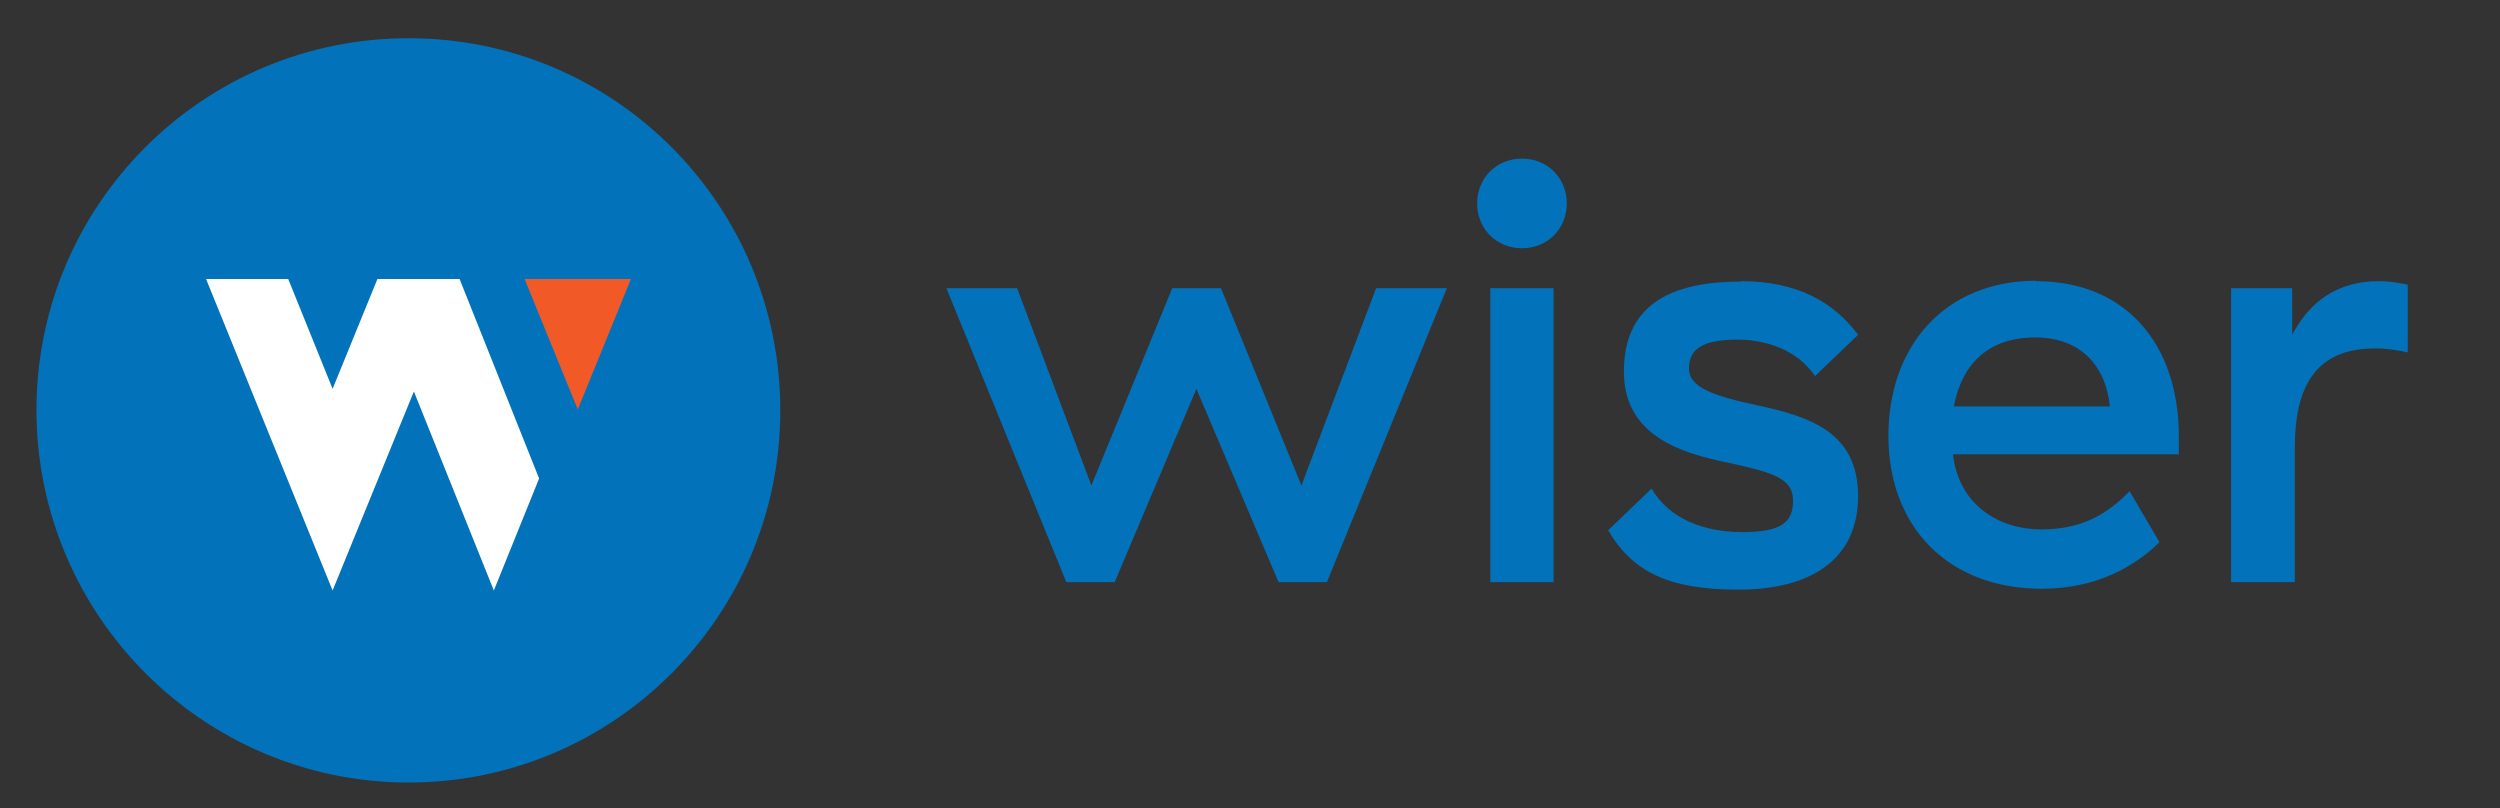
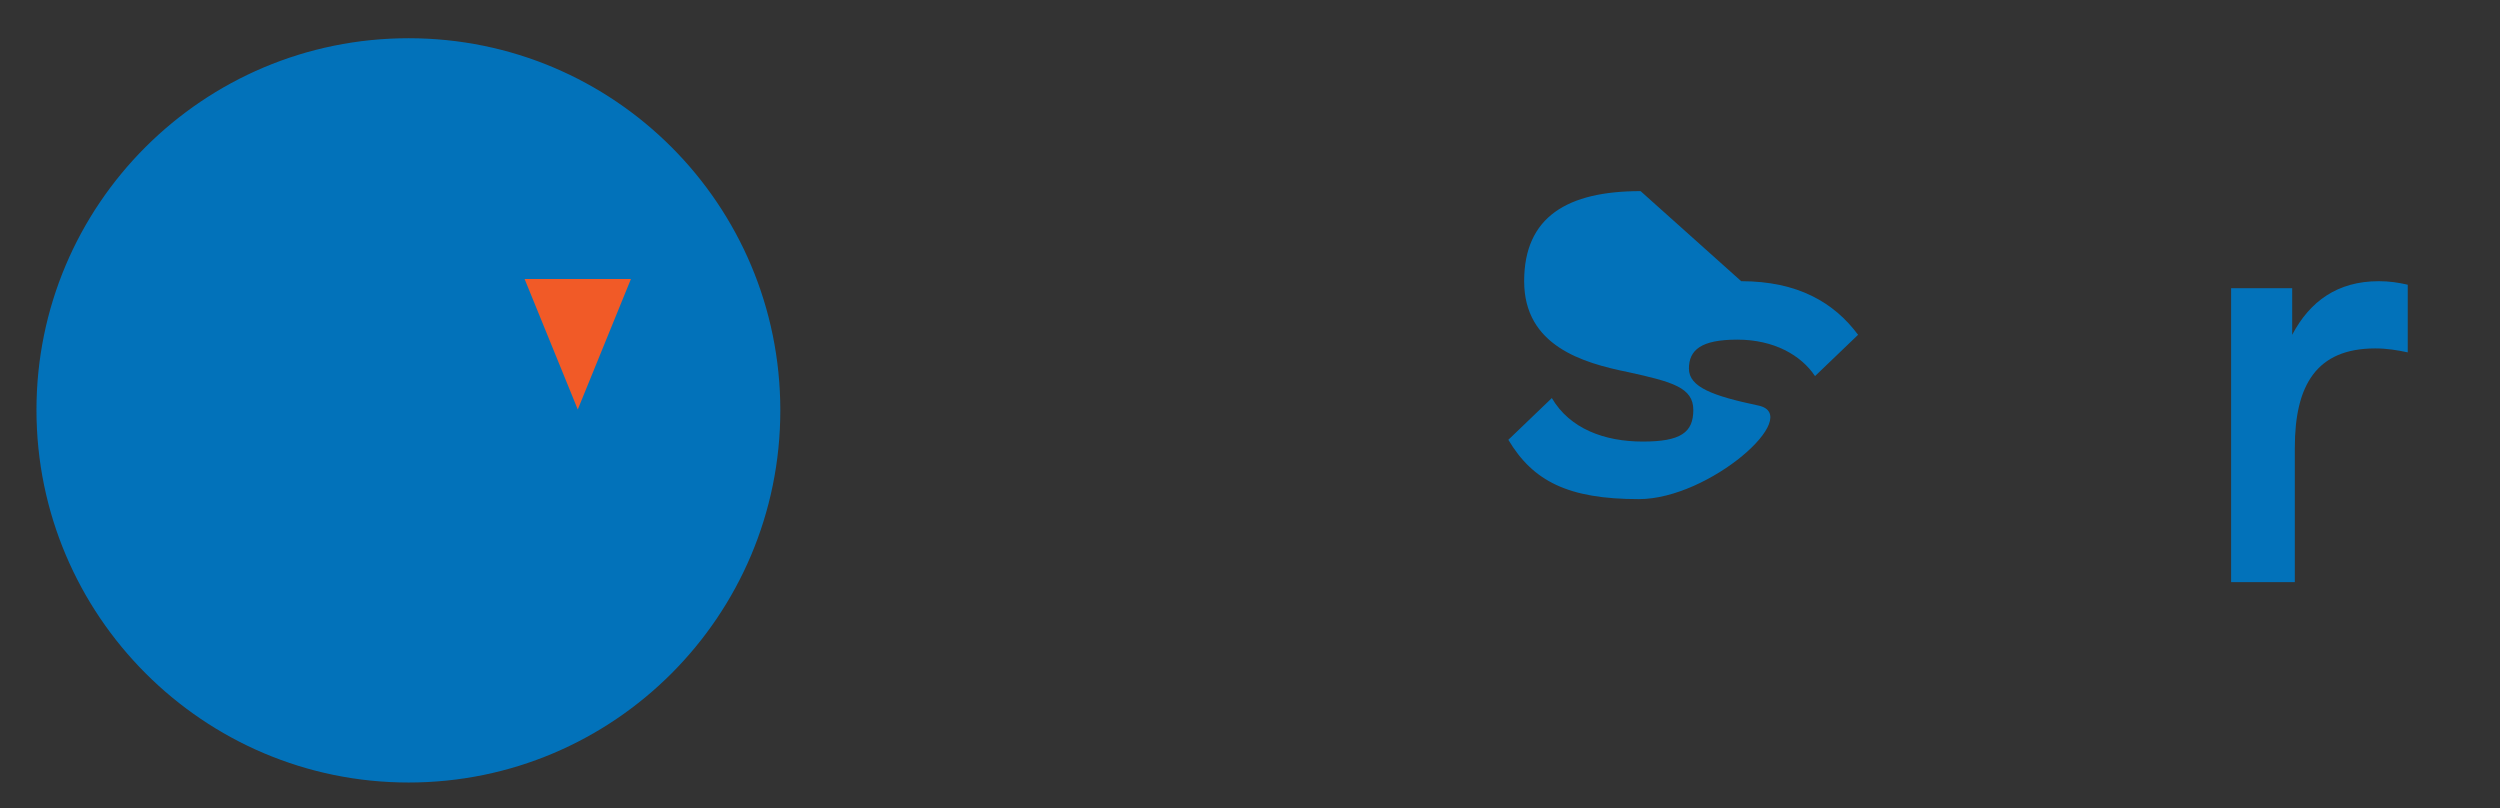
<svg xmlns="http://www.w3.org/2000/svg" id="Layer_1" data-name="Layer 1" version="1.1" viewBox="0 0 569 184">
  <rect x="0" y="0" width="569" height="184" fill="#333333" stroke="none" />
  <defs>
    <style>
      .cls-1 {
        fill: #f15a27;
      }

      .cls-1, .cls-2, .cls-3 {
        stroke-width: 0px;
      }

      .cls-2 {
        fill: #fff;
      }

      .cls-3 {
        fill: #0272ba;
      }
    </style>
  </defs>
  <path class="cls-3" d="M8.3,93.3C8.3,46.6,46.2,8.7,93,8.7s84.6,37.9,84.6,84.7-37.9,84.7-84.6,84.7S8.3,140.1,8.3,93.3" />
  <polygon class="cls-1" points="143.6 63.5 119.4 63.5 131.5 93.2 143.6 63.5" />
-   <polygon class="cls-2" points="104.6 63.5 85.9 63.5 75.7 88.5 65.6 63.5 46.9 63.5 75.7 134.4 94.2 89.1 112.4 134.4 122.7 108.9 104.6 63.5" />
  <g>
-     <polygon class="cls-3" points="242.7 132.5 215.4 65.6 231.5 65.6 248.4 110.5 266.8 65.6 277.9 65.6 296.2 110.5 313.2 65.6 329.3 65.6 302 132.5 291 132.5 272.3 88.5 253.7 132.5 242.7 132.5" />
    <g>
-       <path class="cls-3" d="M353.6,132.5h-14.4v-66.9h14.4v66.9ZM346.4,36.1c5.8,0,10.2,4.4,10.2,10.2s-4.4,10.2-10.2,10.2-10.2-4.4-10.2-10.2,4.4-10.2,10.2-10.2" />
-       <path class="cls-3" d="M396.3,64c12.8,0,21.1,4.8,26.6,12.2l-9.8,9.4c-3.2-4.8-9.4-8.3-17.7-8.3s-11,2.4-11,6.6,5.4,6.2,15.8,8.4c11.4,2.5,22.7,5.9,22.7,20.6s-11.1,21.3-27.2,21.3-24.1-4.1-29.7-13.5l9.9-9.5c4.1,7,12,9.9,20.7,9.9s11.5-2.1,11.5-7.2-4.8-6.4-14.8-8.6c-10.4-2.1-23.7-6-23.7-20.7s9.9-20.5,26.5-20.5" />
-       <path class="cls-3" d="M463.2,76.8c-10.6,0-16.7,6-18.5,15.7h35.5c-.9-9.2-6.6-15.7-17-15.7M463.4,64c20.7,0,32.5,14.6,32.5,35.3v4.1h-51.4c1.3,11.5,10.4,17.1,20.1,17.1s15.4-3.9,20.1-8.7l6.8,11.6c-5.5,5.4-14.2,10.6-26.8,10.6-21.4,0-34.9-14.2-34.9-34.8s13-35.3,33.6-35.3" />
+       <path class="cls-3" d="M396.3,64c12.8,0,21.1,4.8,26.6,12.2l-9.8,9.4c-3.2-4.8-9.4-8.3-17.7-8.3s-11,2.4-11,6.6,5.4,6.2,15.8,8.4s-11.1,21.3-27.2,21.3-24.1-4.1-29.7-13.5l9.9-9.5c4.1,7,12,9.9,20.7,9.9s11.5-2.1,11.5-7.2-4.8-6.4-14.8-8.6c-10.4-2.1-23.7-6-23.7-20.7s9.9-20.5,26.5-20.5" />
      <path class="cls-3" d="M541.4,64c2.4,0,4.4.3,6.6.8v15.4c-2.3-.5-4.7-.9-7.4-.9-13.4,0-18.3,8.4-18.3,22.6v30.6h-14.5v-66.9h13.9v10.6c4-7.6,10.3-12.2,19.7-12.2" />
    </g>
  </g>
</svg>